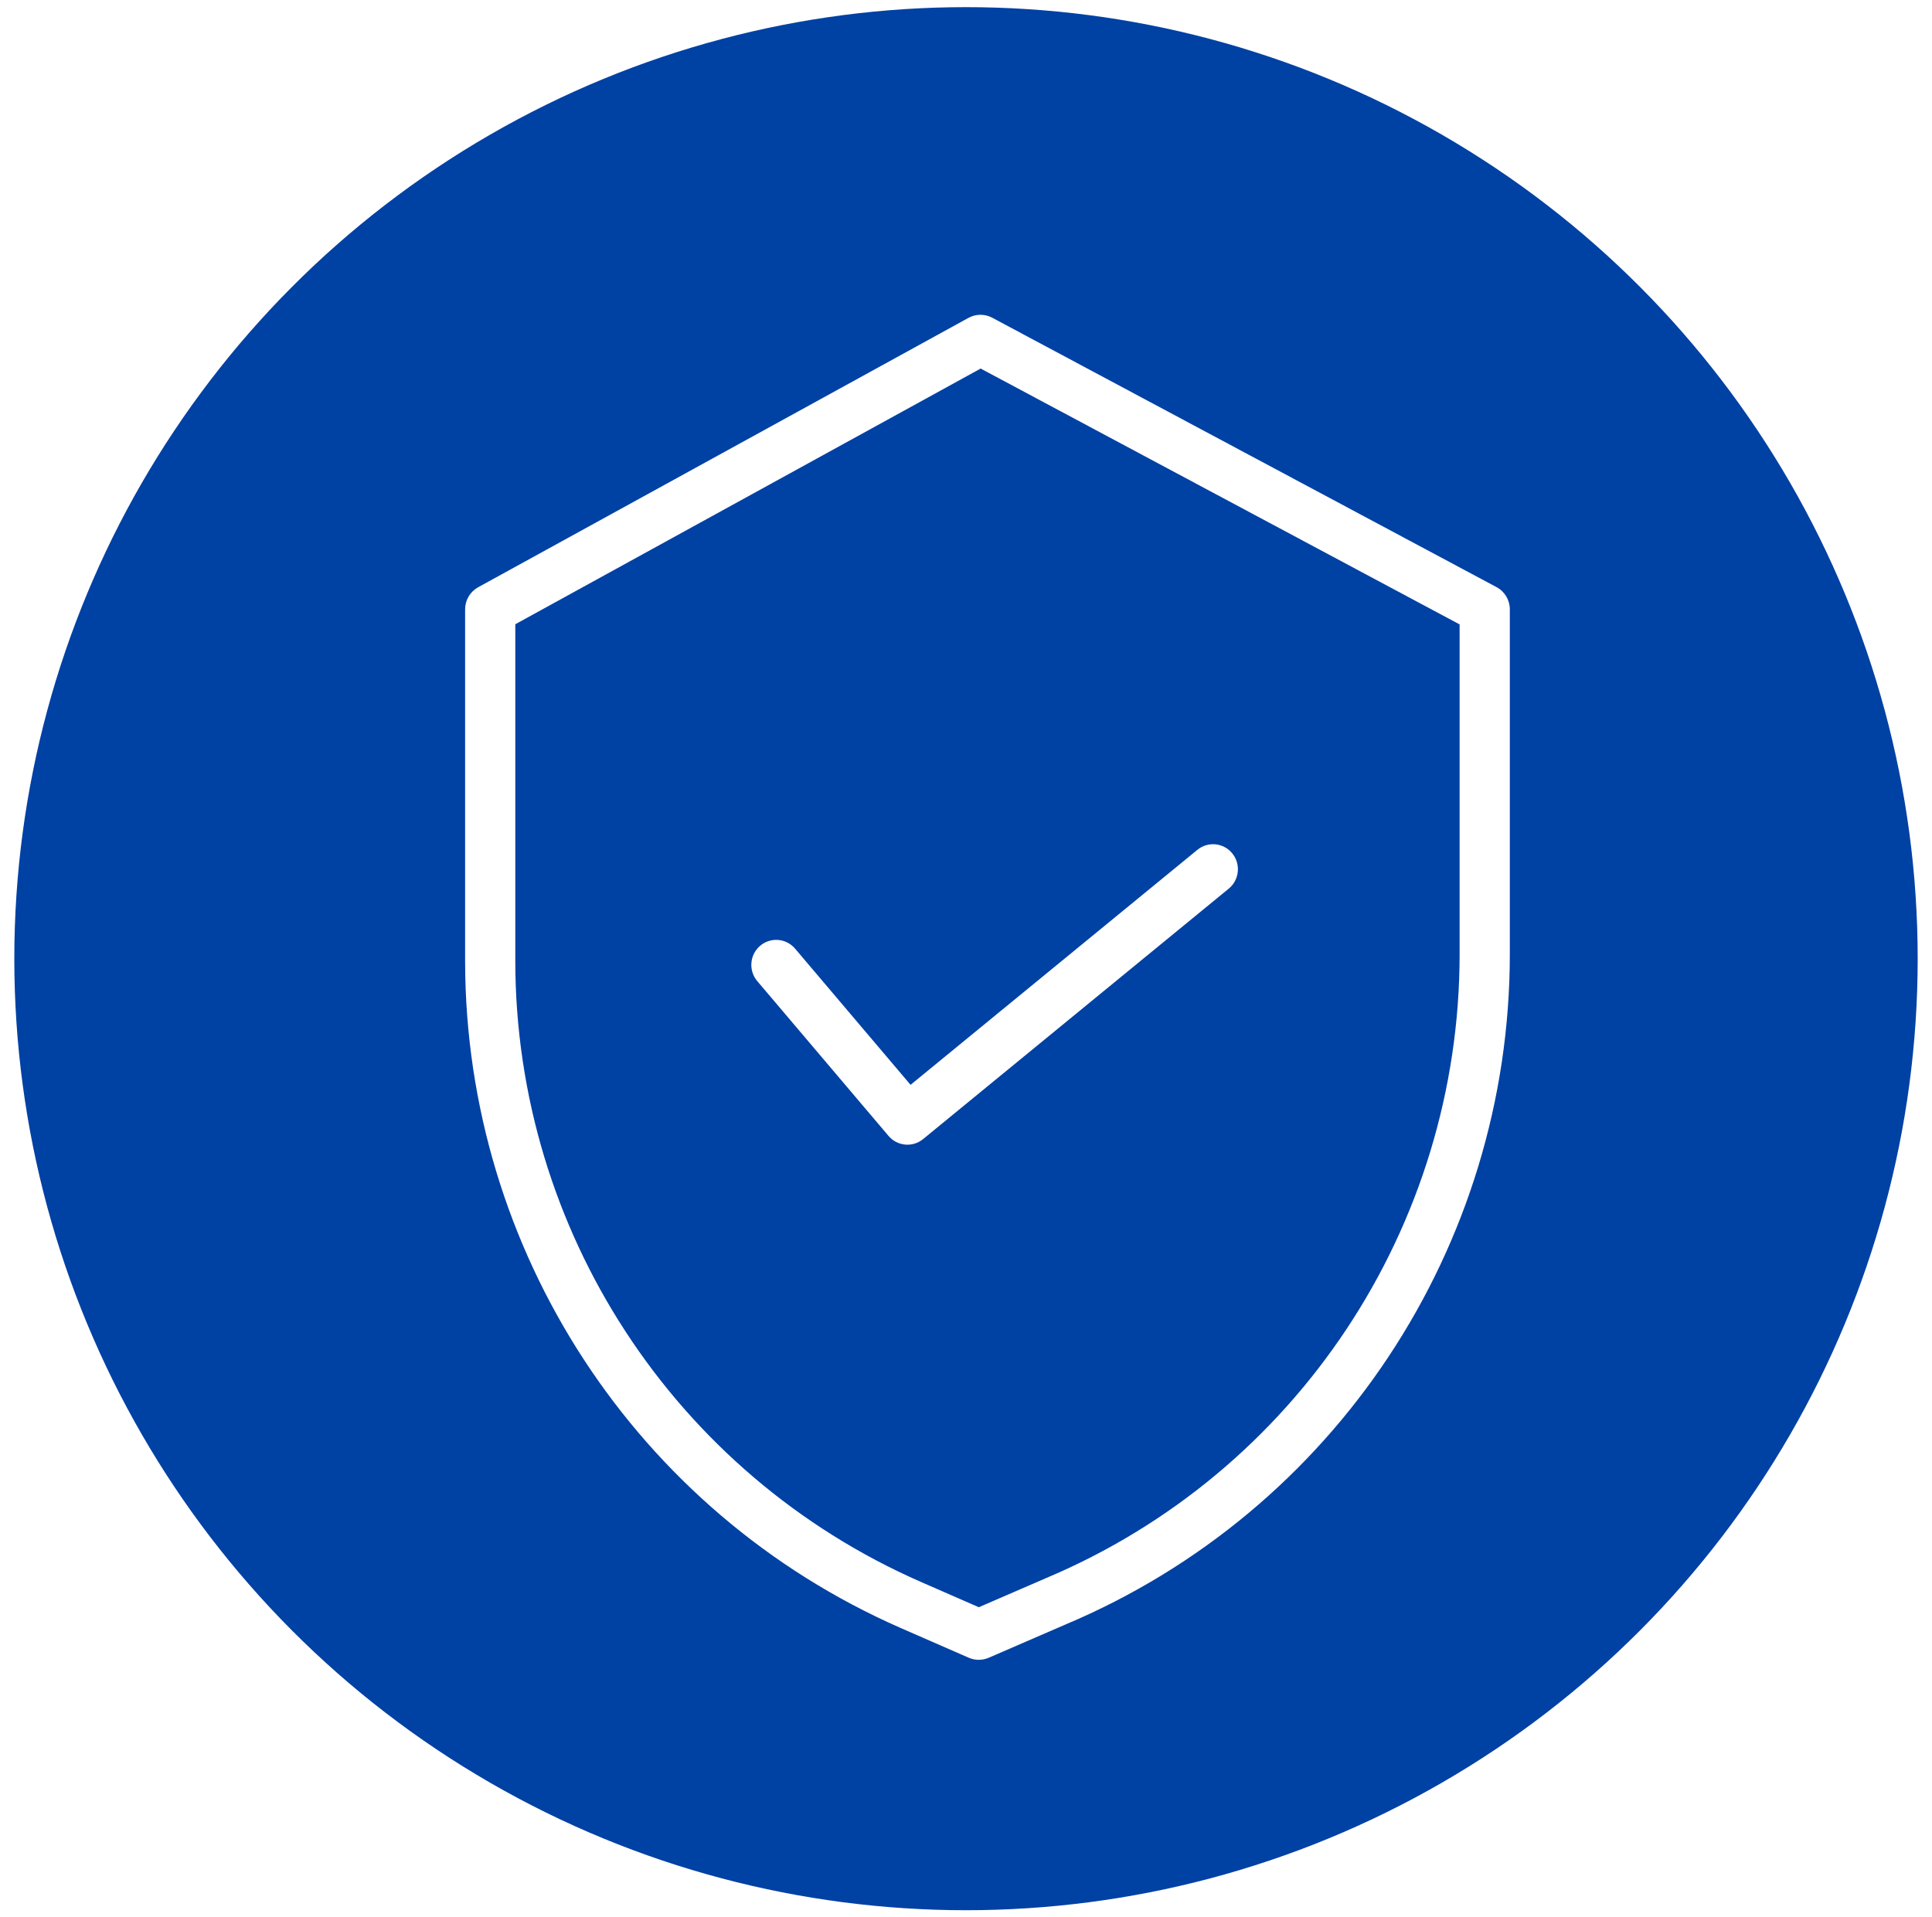
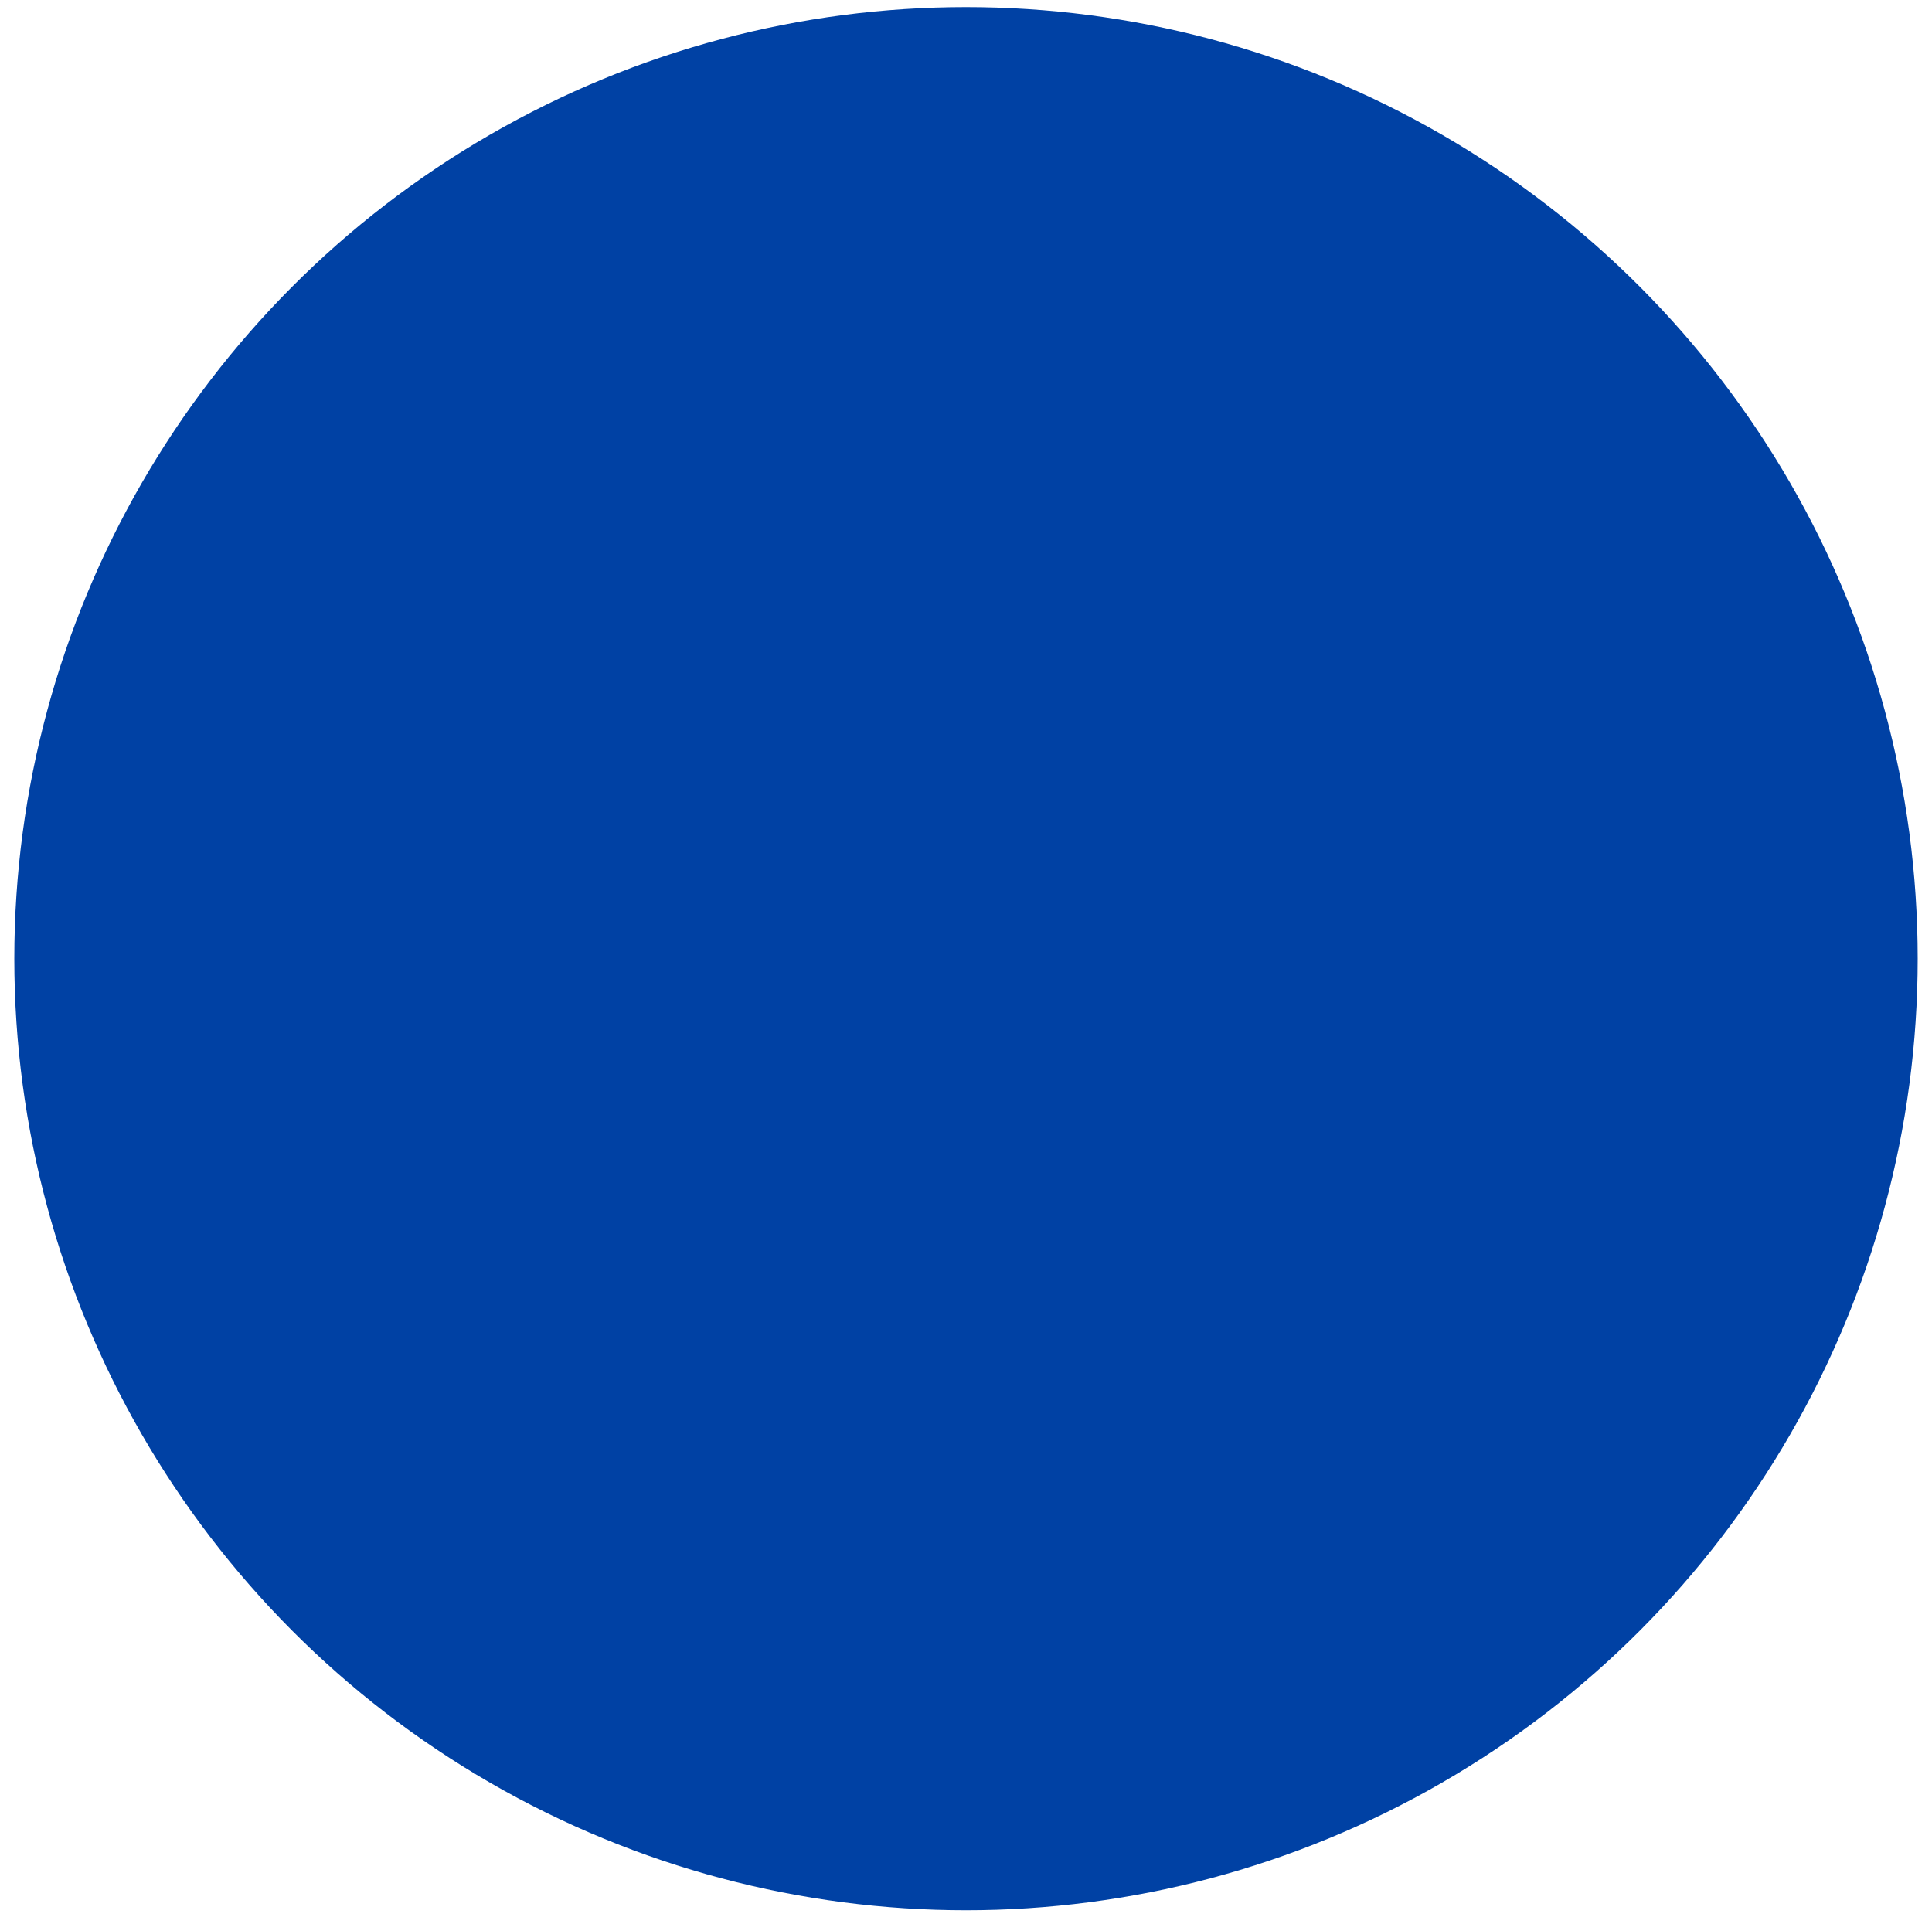
<svg xmlns="http://www.w3.org/2000/svg" width="135px" height="134px" viewBox="0 0 135 134" version="1.1">
  <title>icona quality assurance</title>
  <defs>
    <filter id="filter-1">
      <feColorMatrix in="SourceGraphic" type="matrix" values="0 0 0 0 1 0 0 0 0 1 0 0 0 0 1 0 0 0 1 0" />
    </filter>
  </defs>
  <g id="Website" stroke="none" stroke-width="1" fill="none" fill-rule="evenodd">
    <g id="Icon-Set---HOVER" transform="translate(-1139, -304)">
      <g id="Group-7" transform="translate(1141.5, 306)">
        <circle id="Oval" stroke="#0041A4" stroke-width="3" fill="#0041A4" cx="65" cy="65" r="65" />
        <g filter="url(#filter-1)" id="006-security">
          <g transform="translate(30, 20)">
-             <path d="M72.071,19.032 L36.837,0.207 C36.315,-0.073 35.688,-0.069 35.169,0.217 L0.91,19.042 C0.348,19.351 0,19.942 0,20.585 L0,45.176 C0.021,65.39 11.965,83.677 30.436,91.776 L35.191,93.854 C35.635,94.048 36.141,94.049 36.587,93.856 L41.945,91.535 C60.758,83.613 72.998,65.148 73,44.688 L73,20.585 C73,19.935 72.643,19.338 72.071,19.032 L72.071,19.032 Z M69.492,44.688 C69.488,63.738 58.089,80.927 40.572,88.299 L40.56,88.305 L35.894,90.325 L31.839,88.552 C14.646,81.014 3.527,63.992 3.507,45.176 L3.507,21.627 L36.024,3.757 L69.492,21.639 L69.492,44.688 Z" id="Shape" fill="#FFFFFF" fill-rule="nonzero" />
-             <path d="M23.057,44.298 C22.434,43.564 21.338,43.477 20.609,44.104 C19.879,44.731 19.793,45.835 20.416,46.569 L29.587,57.386 C30.199,58.109 31.271,58.207 32.002,57.608 L53.359,40.105 C54.103,39.496 54.216,38.394 53.61,37.645 C53.006,36.897 51.912,36.782 51.168,37.392 L31.126,53.816 L23.057,44.298 Z" id="Path" fill="#FFFFFF" fill-rule="nonzero" />
-           </g>
+             </g>
        </g>
      </g>
    </g>
  </g>
</svg>